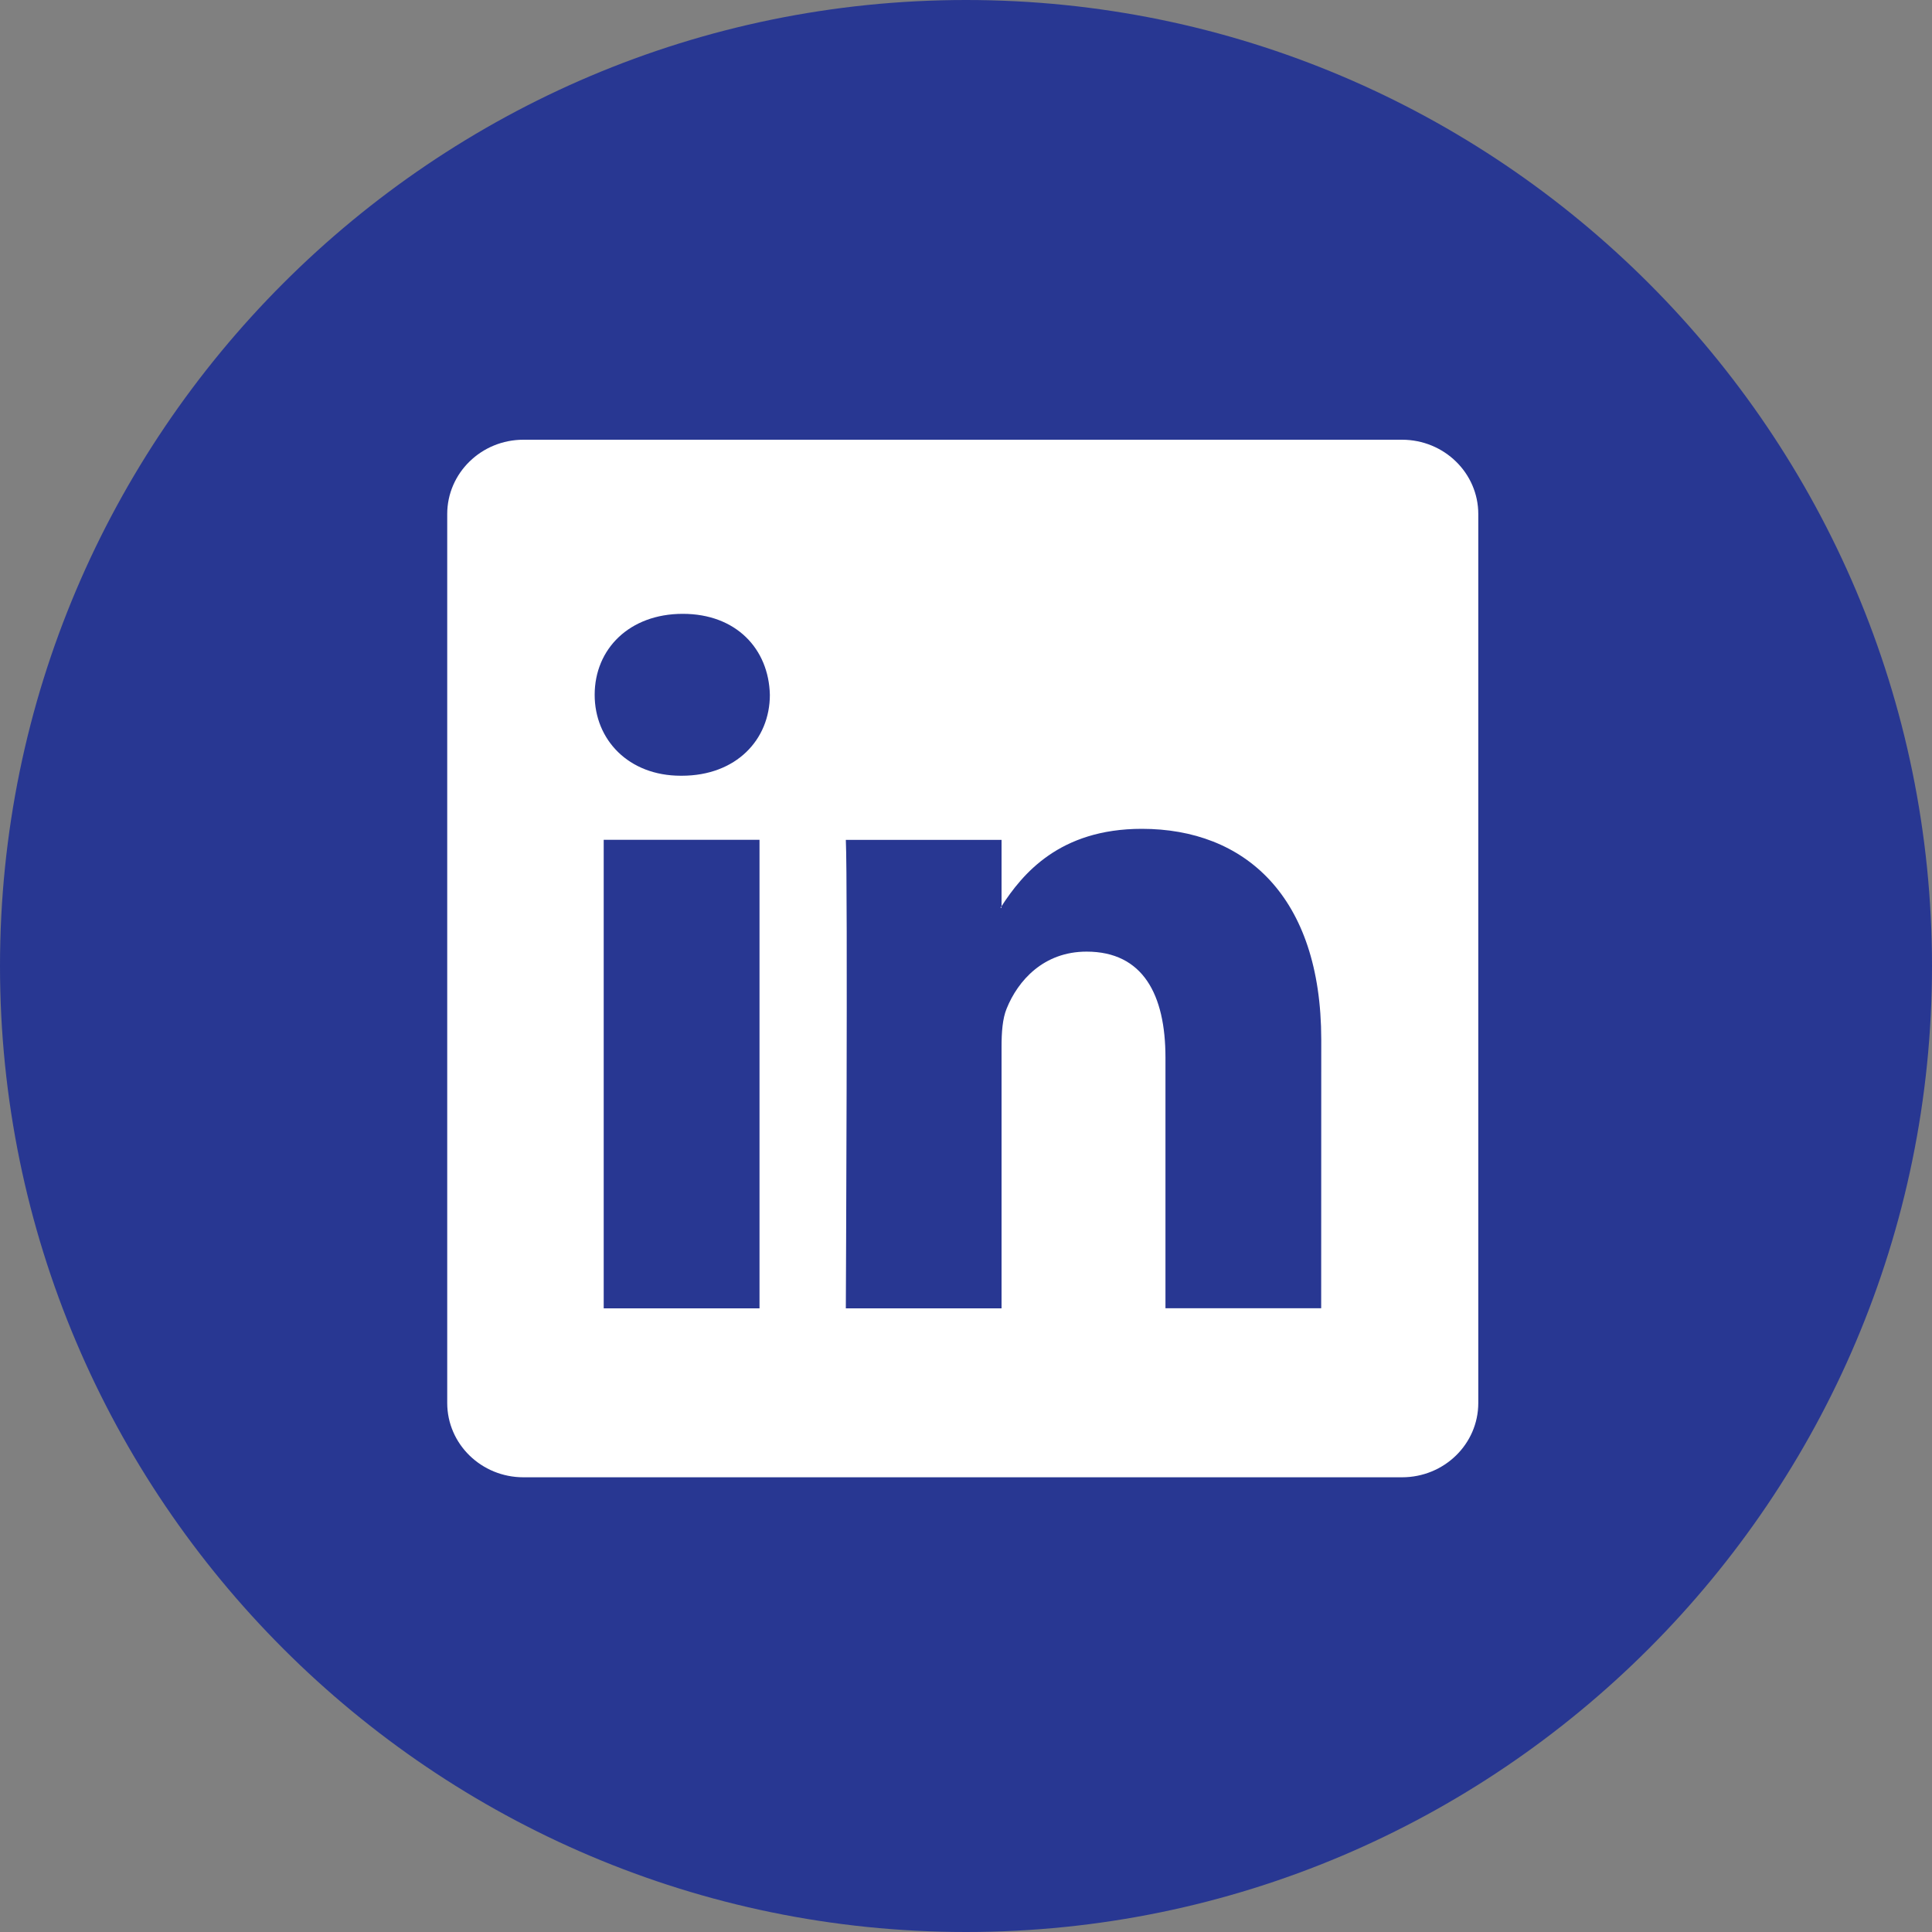
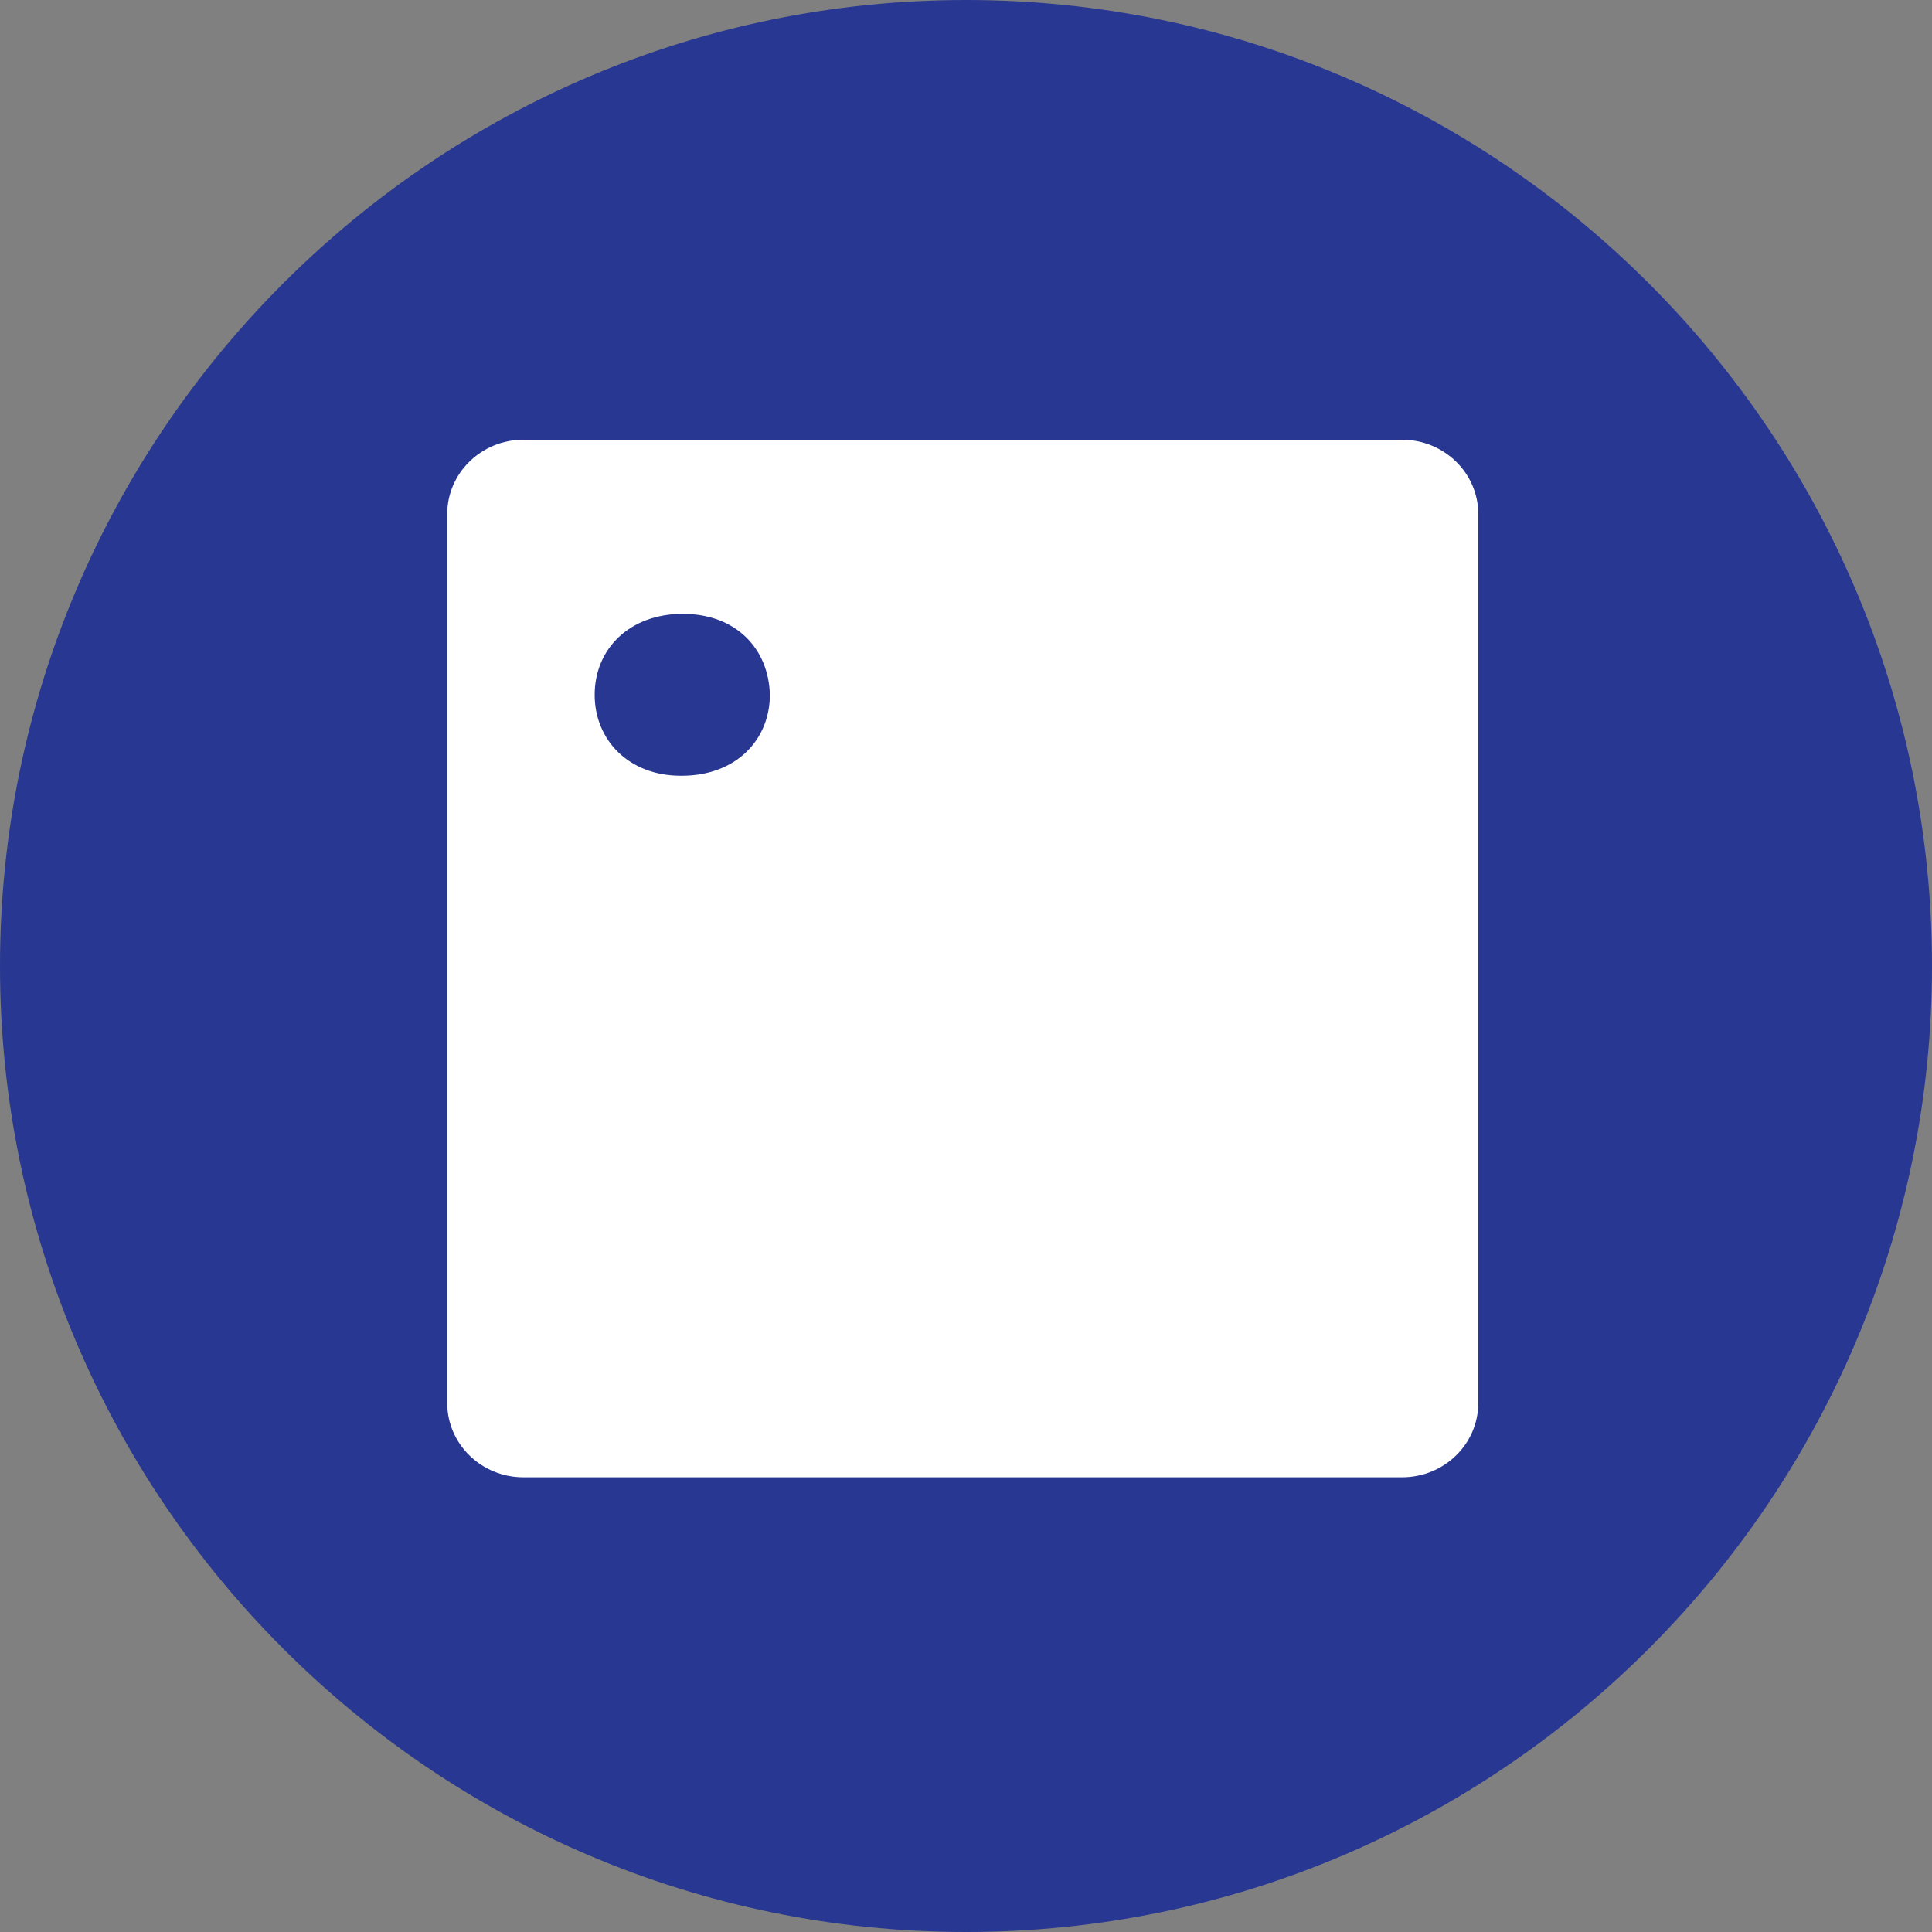
<svg xmlns="http://www.w3.org/2000/svg" width="25" height="25" viewBox="0 0 25 25" fill="none">
  <rect x="0" y="0" width="25" height="25" fill="#808080" stroke="none" />
  <g clip-path="url(#clip0_1509_11)">
    <circle cx="12.5" cy="12.5" r="10.5" fill="white" />
-     <path d="M14.775 10.725C13.706 10.725 13.228 11.313 12.96 11.726V10.868H10.945C10.972 11.436 10.945 16.93 10.945 16.93H12.96V13.543C12.96 13.363 12.972 13.181 13.026 13.051C13.172 12.689 13.504 12.314 14.06 12.314C14.79 12.314 15.081 12.87 15.081 13.685V16.929H17.096L17.097 13.452C17.096 11.591 16.101 10.725 14.775 10.725ZM12.959 11.747H12.946C12.95 11.74 12.956 11.733 12.959 11.726V11.747Z" fill="#283792" />
-     <path d="M7.812 10.867H9.828V16.93H7.812V10.867Z" fill="#283792" />
    <path d="M12.5 0C5.608 0 0 5.608 0 12.5C0 19.392 5.608 25 12.5 25C19.392 25 25 19.392 25 12.5C25 5.608 19.393 0 12.5 0ZM19.129 18.154C19.129 18.686 18.688 19.116 18.142 19.116H6.773C6.229 19.116 5.787 18.686 5.787 18.154V6.652C5.787 6.121 6.229 5.69 6.773 5.69H18.142C18.687 5.69 19.129 6.121 19.129 6.652V18.154Z" fill="#283792" />
    <path d="M8.835 7.943C8.146 7.943 7.695 8.396 7.695 8.991C7.695 9.572 8.133 10.038 8.809 10.038H8.822C9.525 10.038 9.962 9.572 9.962 8.991C9.948 8.396 9.525 7.943 8.835 7.943Z" fill="#283792" />
  </g>
  <defs>
    <clipPath id="clip0_1509_11">
      <rect width="25" height="25" fill="white" />
    </clipPath>
  </defs>
</svg>